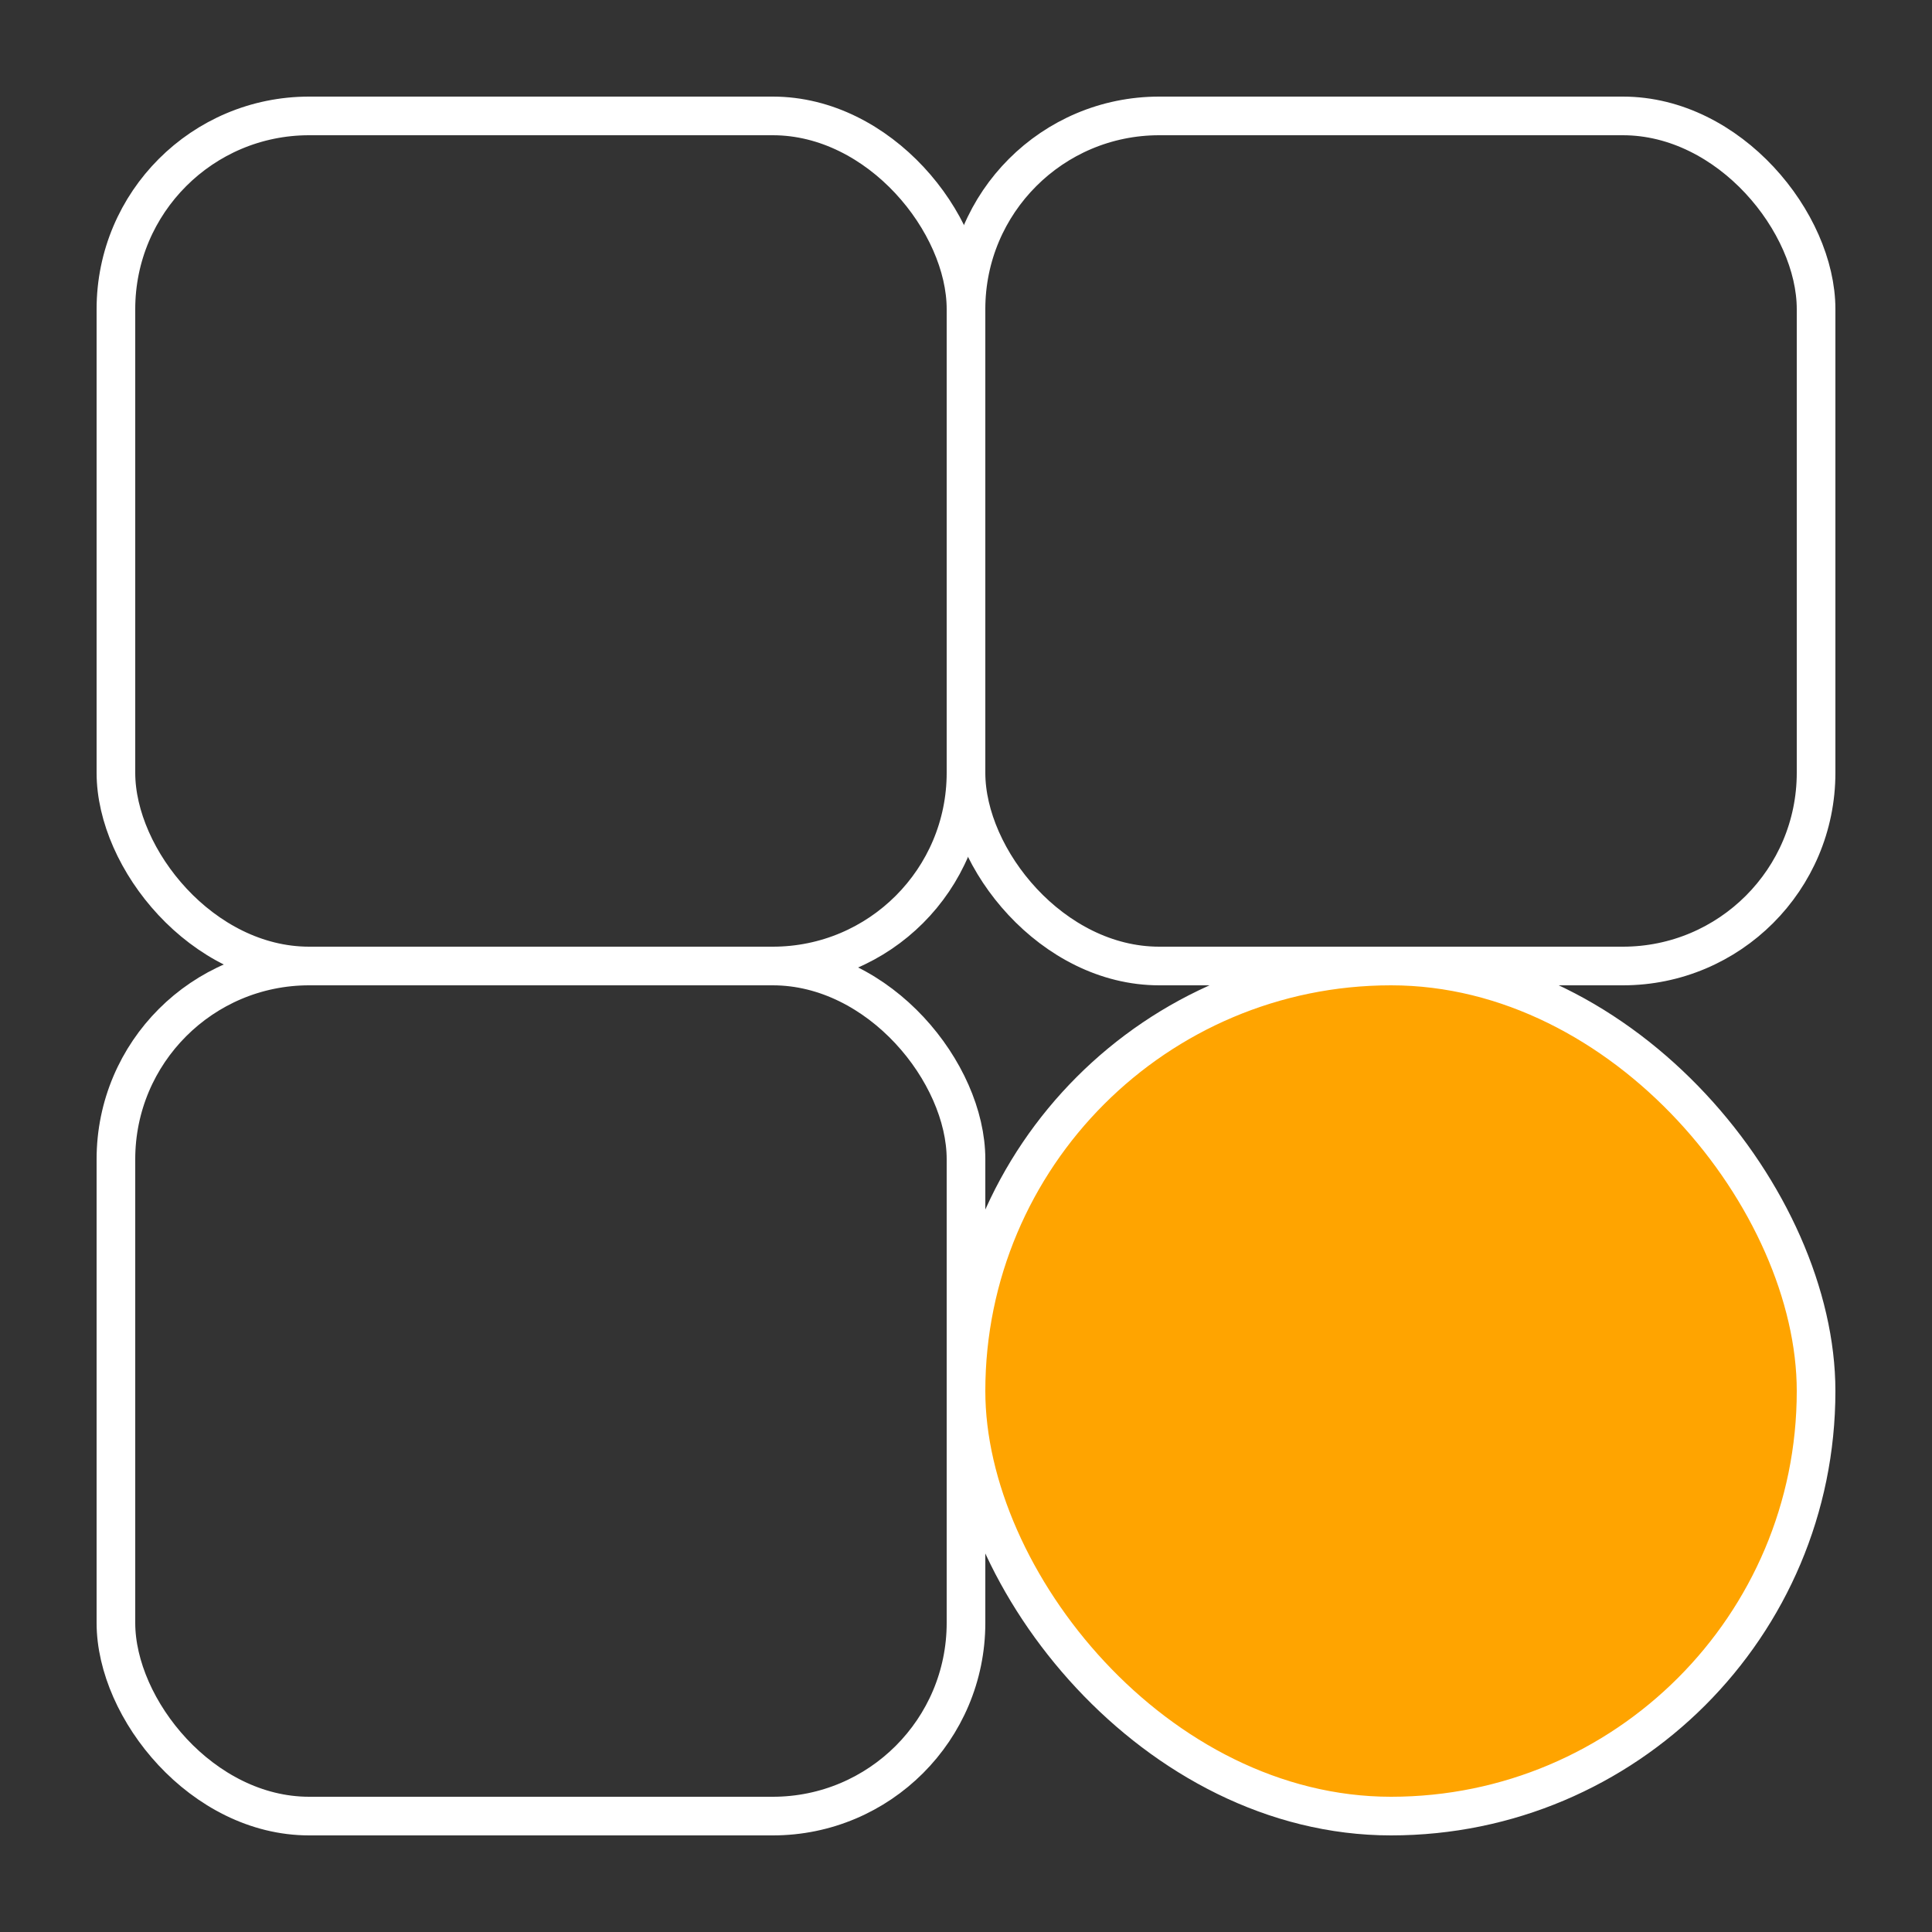
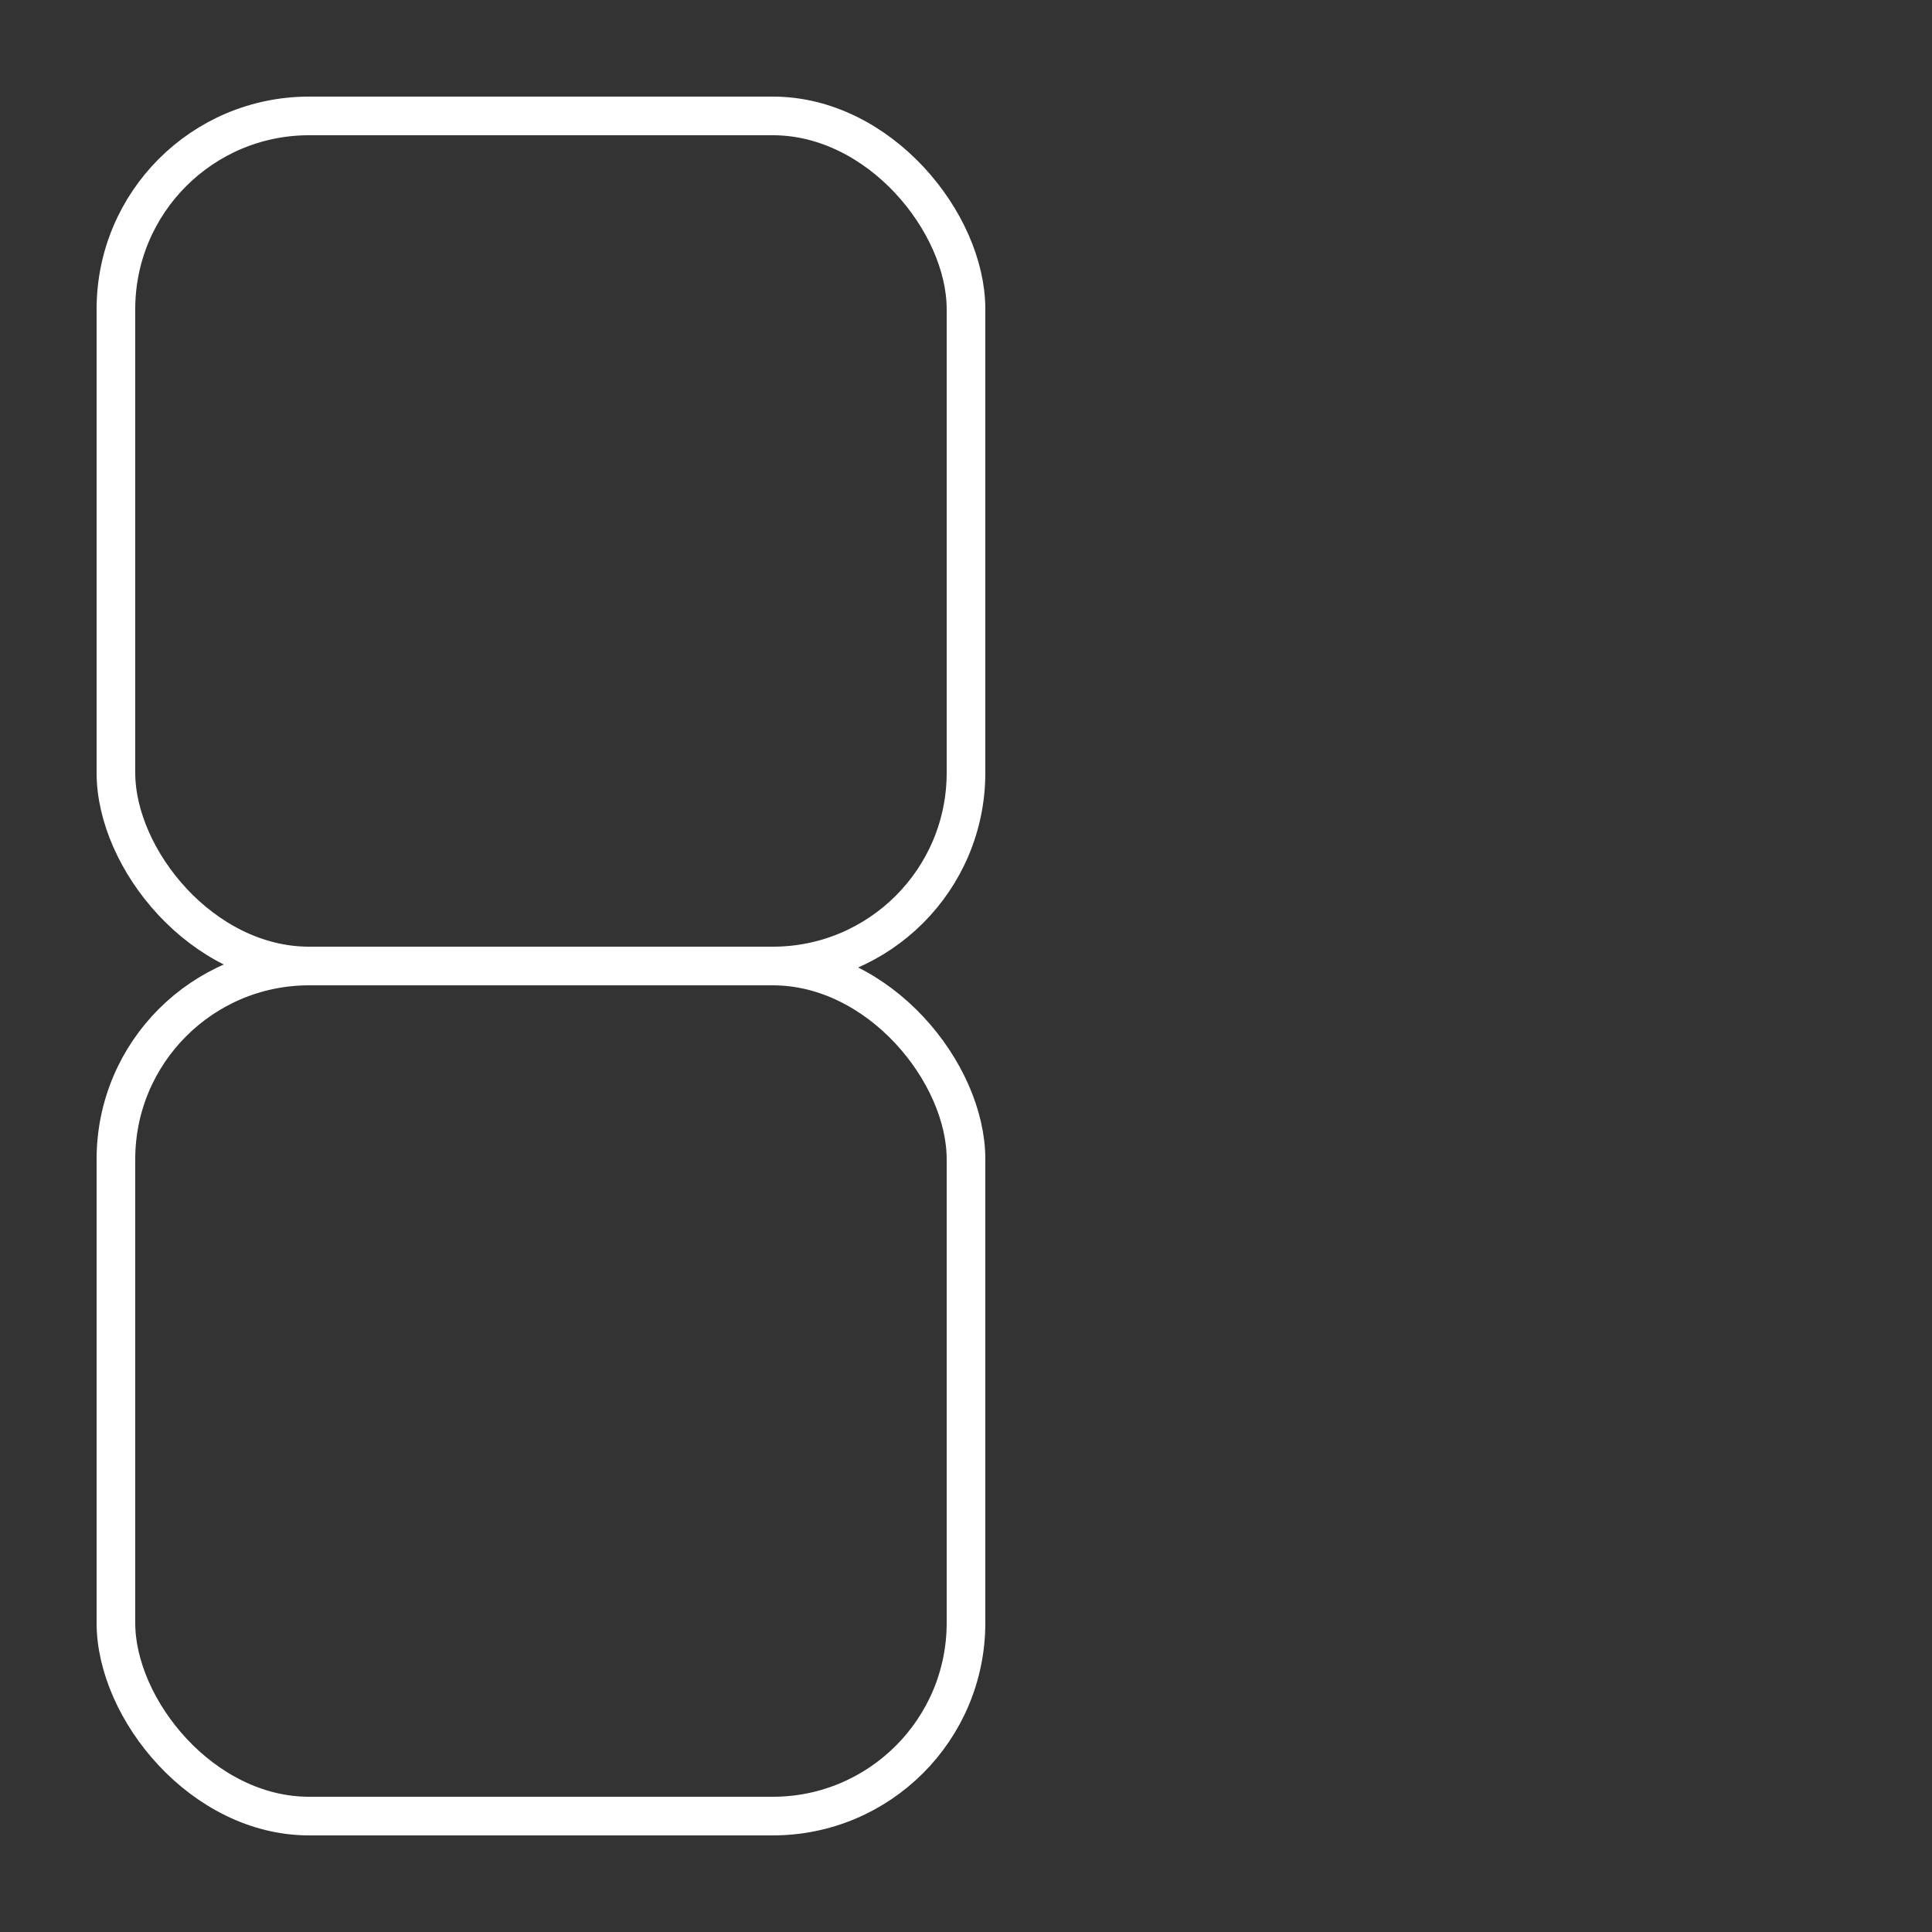
<svg xmlns="http://www.w3.org/2000/svg" width="100" height="100" viewBox="0 0 100 100" fill="none">
  <rect x="0" y="0" width="100" height="100" fill="#333333" stroke="none" />
  <rect x="6" y="6" width="44" height="44" rx="10" stroke="white" stroke-width="2" stroke-linejoin="round" />
  <rect x="6" y="50" width="44" height="44" rx="10" stroke="white" stroke-width="2" stroke-linejoin="round" />
-   <rect x="50" y="6" width="44" height="44" rx="10" stroke="white" stroke-width="2" stroke-linejoin="round" />
-   <rect x="50" y="50" width="44" height="44" rx="22" fill="#FFA400" stroke="white" stroke-width="2" stroke-linejoin="round" />
</svg>